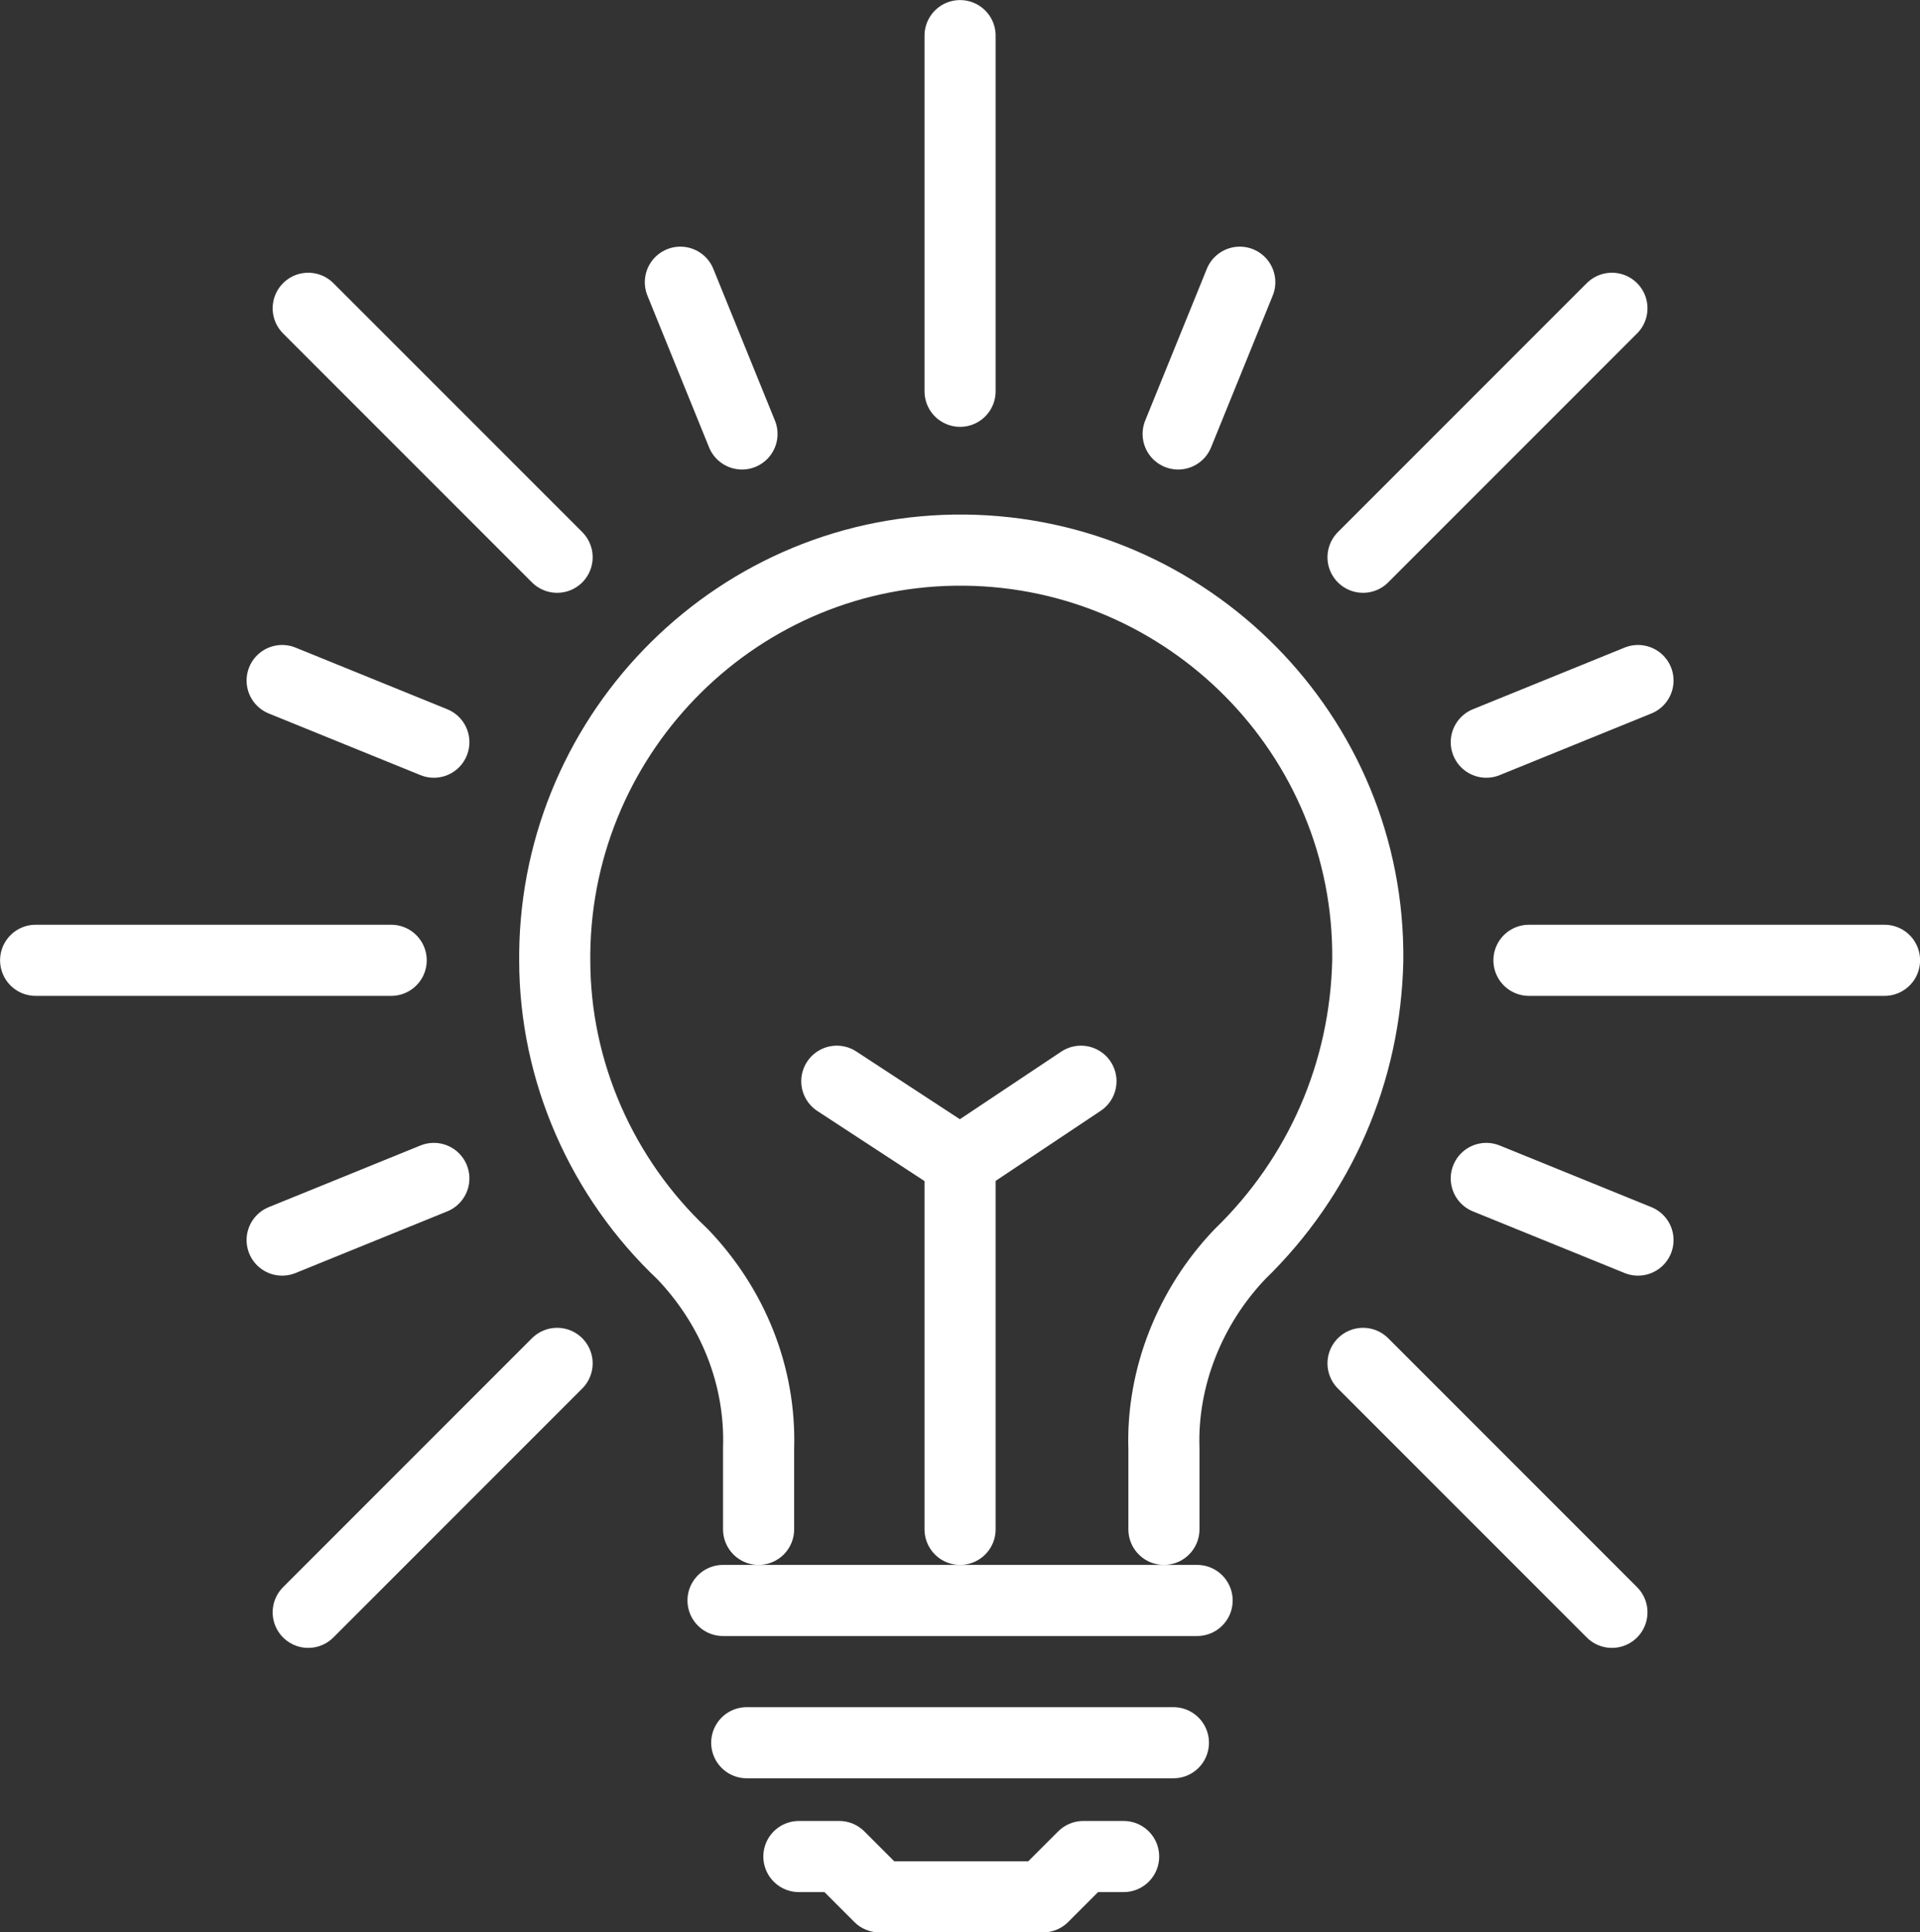
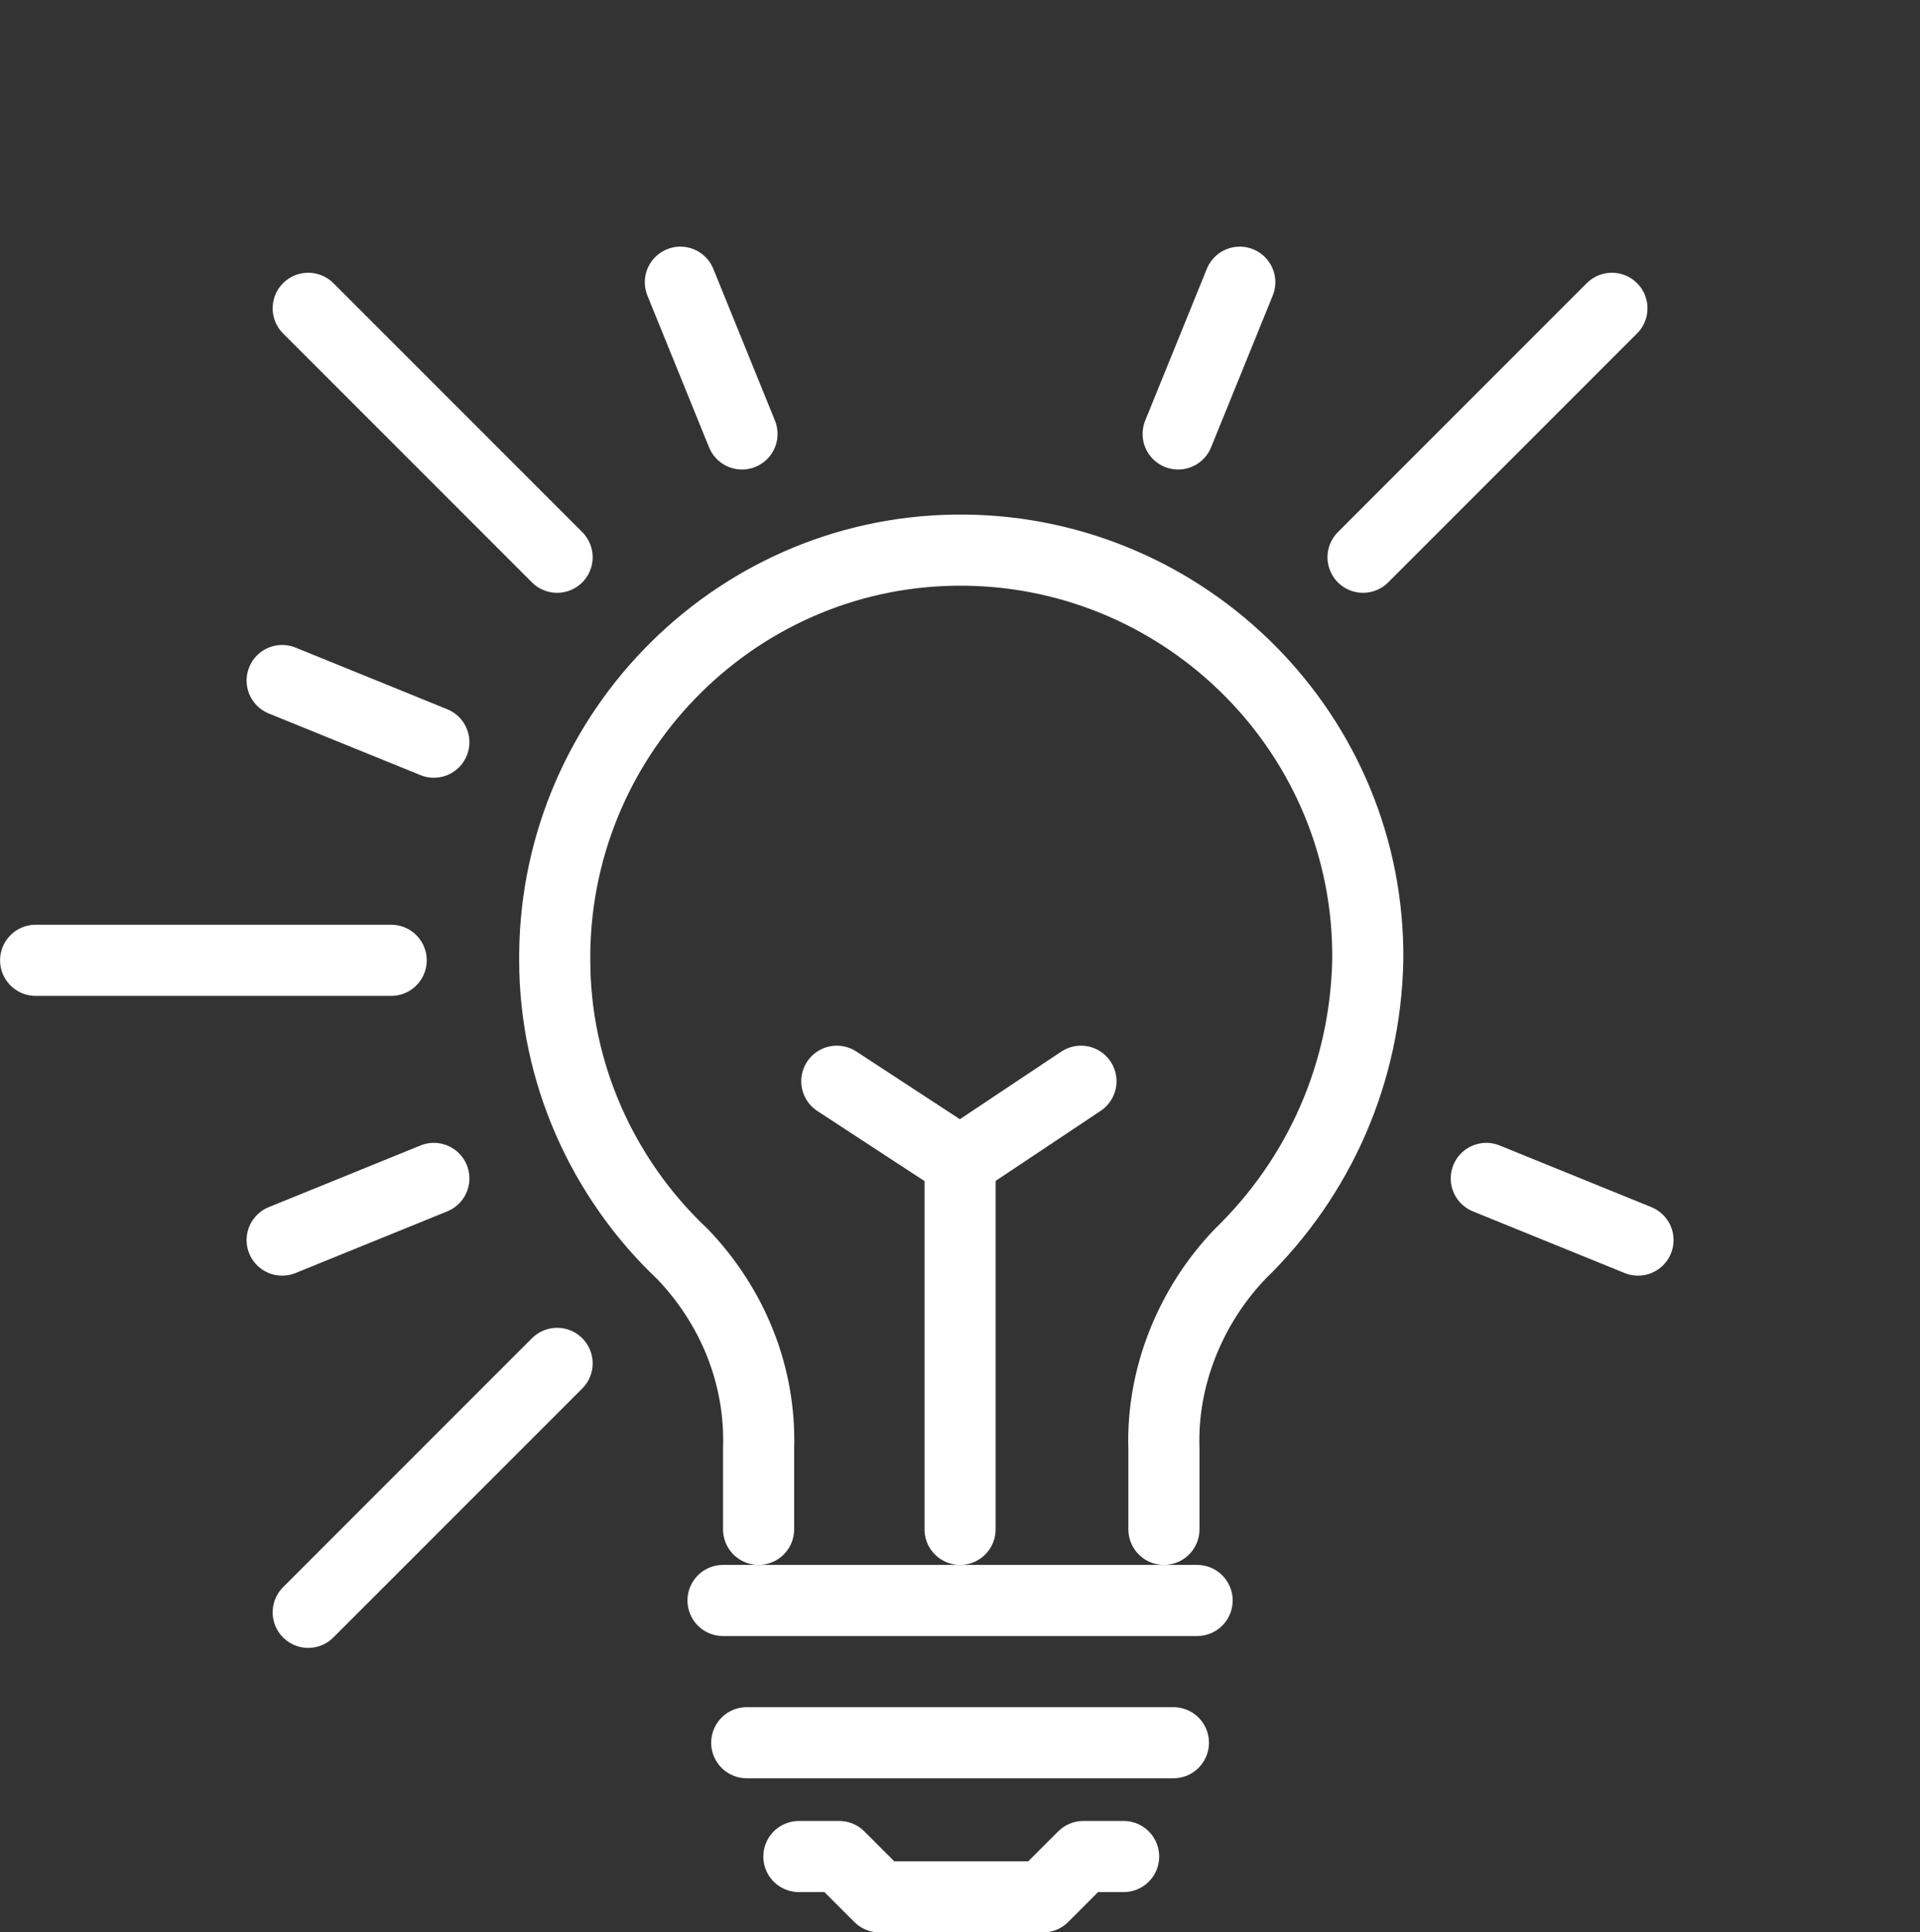
<svg xmlns="http://www.w3.org/2000/svg" version="1.1" id="Calque_1" x="0px" y="0px" viewBox="0 0 81 81.5" style="enable-background:new 0 0 81 81.5;" xml:space="preserve">
  <rect x="0" y="0" width="81" height="81.5" fill="#333333" stroke="none" />
  <style type="text/css">
	.st0{fill:none;stroke:#FFFFFF;stroke-width:3;stroke-linecap:round;stroke-linejoin:round;}
</style>
  <g id="Groupe_179" transform="translate(-367.997 -126.997)">
-     <line id="Ligne_21" class="st0" x1="408.5" y1="128.5" x2="408.5" y2="143.5" />
    <line id="Ligne_22" class="st0" x1="381" y1="140" x2="391.5" y2="150.5" />
    <line id="Ligne_23" class="st0" x1="369.5" y1="167.5" x2="384.5" y2="167.5" />
    <line id="Ligne_24" class="st0" x1="381" y1="195" x2="391.5" y2="184.5" />
-     <line id="Ligne_25" class="st0" x1="436" y1="195" x2="425.5" y2="184.5" />
-     <line id="Ligne_26" class="st0" x1="447.5" y1="167.5" x2="432.5" y2="167.5" />
    <line id="Ligne_27" class="st0" x1="436" y1="140" x2="425.5" y2="150.5" />
    <path id="Tracé_887" class="st0" d="M415.4,205.3h-1.7l-1.7,1.7h-6.9l-1.7-1.7h-1.7" />
    <line id="Ligne_28" class="st0" x1="398.5" y1="194.5" x2="418.5" y2="194.5" />
    <line id="Ligne_29" class="st0" x1="399.5" y1="200.5" x2="417.5" y2="200.5" />
    <path id="Tracé_888" class="st0" d="M417.1,191.5v-3.4c-0.1-3,1.1-6,3.2-8.2c3.4-3.3,5.3-7.7,5.4-12.4c0.1-9.5-7.6-17.2-17-17.3   c-9.5-0.1-17.2,7.6-17.3,17c0,0.1,0,0.2,0,0.3c0,4.7,2,9.2,5.4,12.4c2.1,2.2,3.3,5.1,3.2,8.2v3.4" />
    <line id="Ligne_30" class="st0" x1="396.7" y1="138.9" x2="399.3" y2="145.3" />
    <line id="Ligne_31" class="st0" x1="379.9" y1="155.7" x2="386.3" y2="158.3" />
    <line id="Ligne_32" class="st0" x1="379.9" y1="179.3" x2="386.3" y2="176.7" />
    <line id="Ligne_33" class="st0" x1="437.1" y1="179.3" x2="430.7" y2="176.7" />
-     <line id="Ligne_34" class="st0" x1="437.1" y1="155.7" x2="430.7" y2="158.3" />
    <line id="Ligne_35" class="st0" x1="420.3" y1="138.9" x2="417.7" y2="145.3" />
    <path id="Tracé_889" class="st0" d="M403.3,172.6l5.2,3.4l5.1-3.4" />
    <line id="Ligne_36" class="st0" x1="408.5" y1="176.5" x2="408.5" y2="191.5" />
  </g>
</svg>